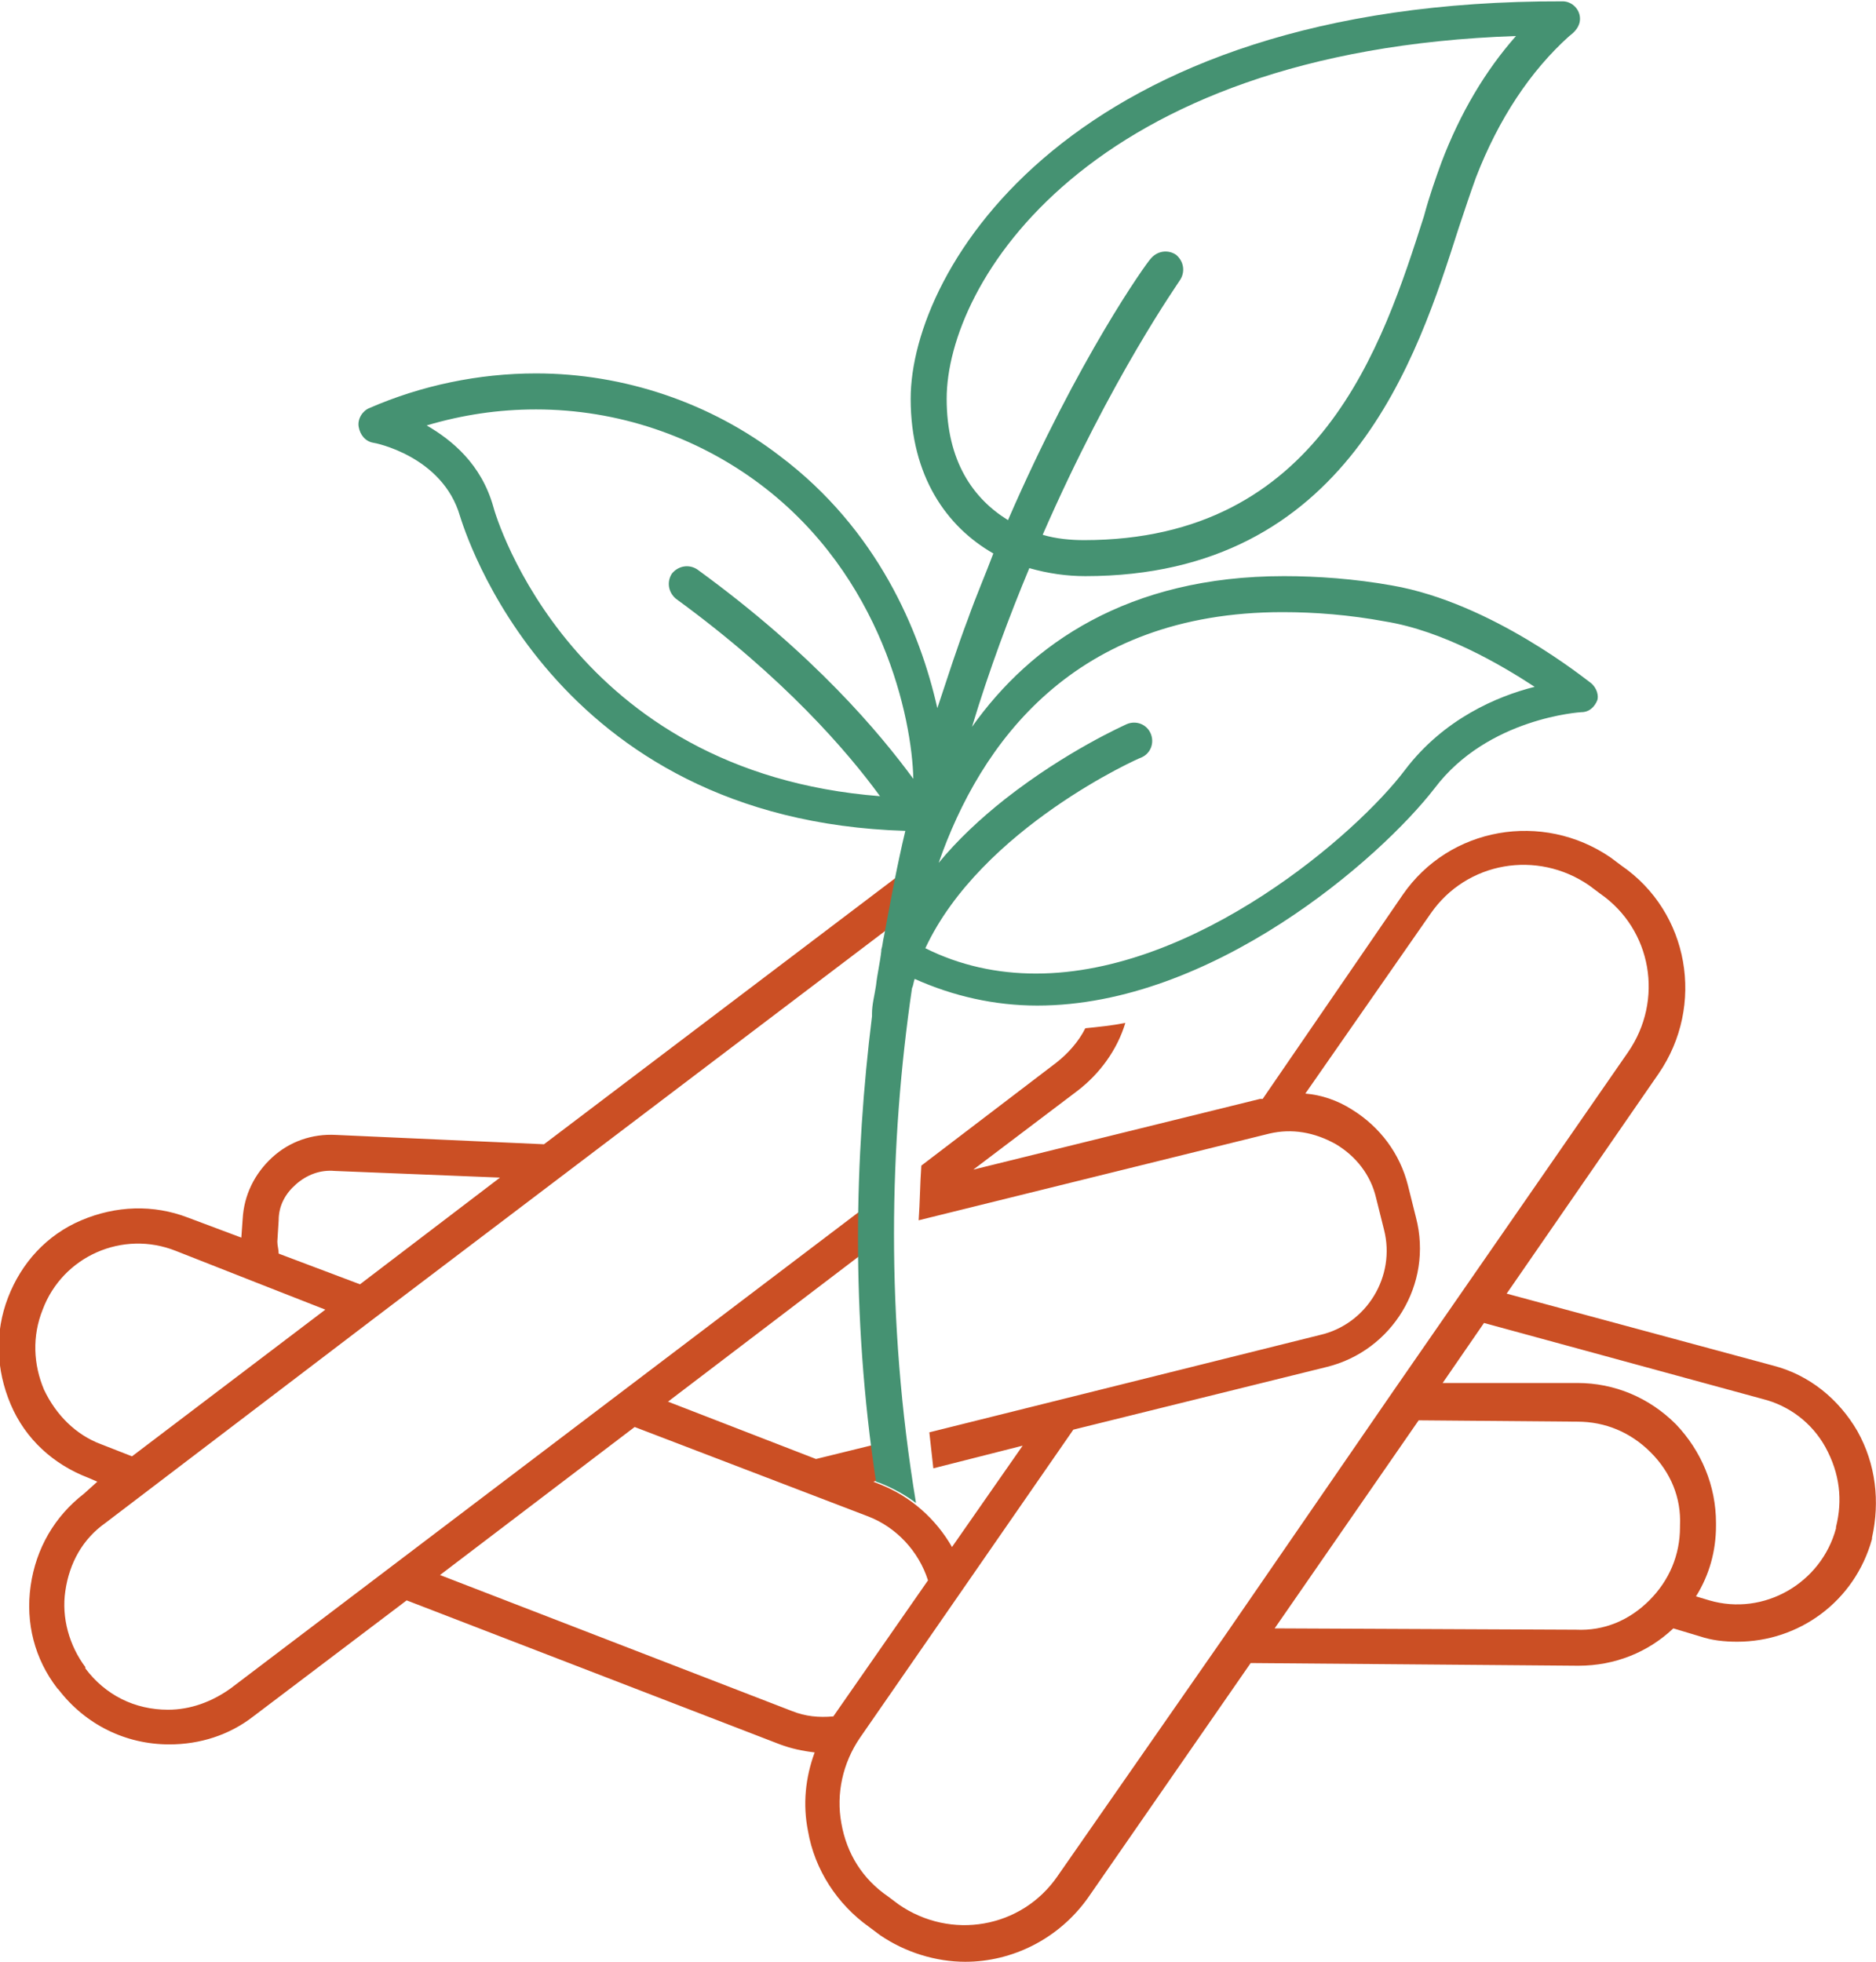
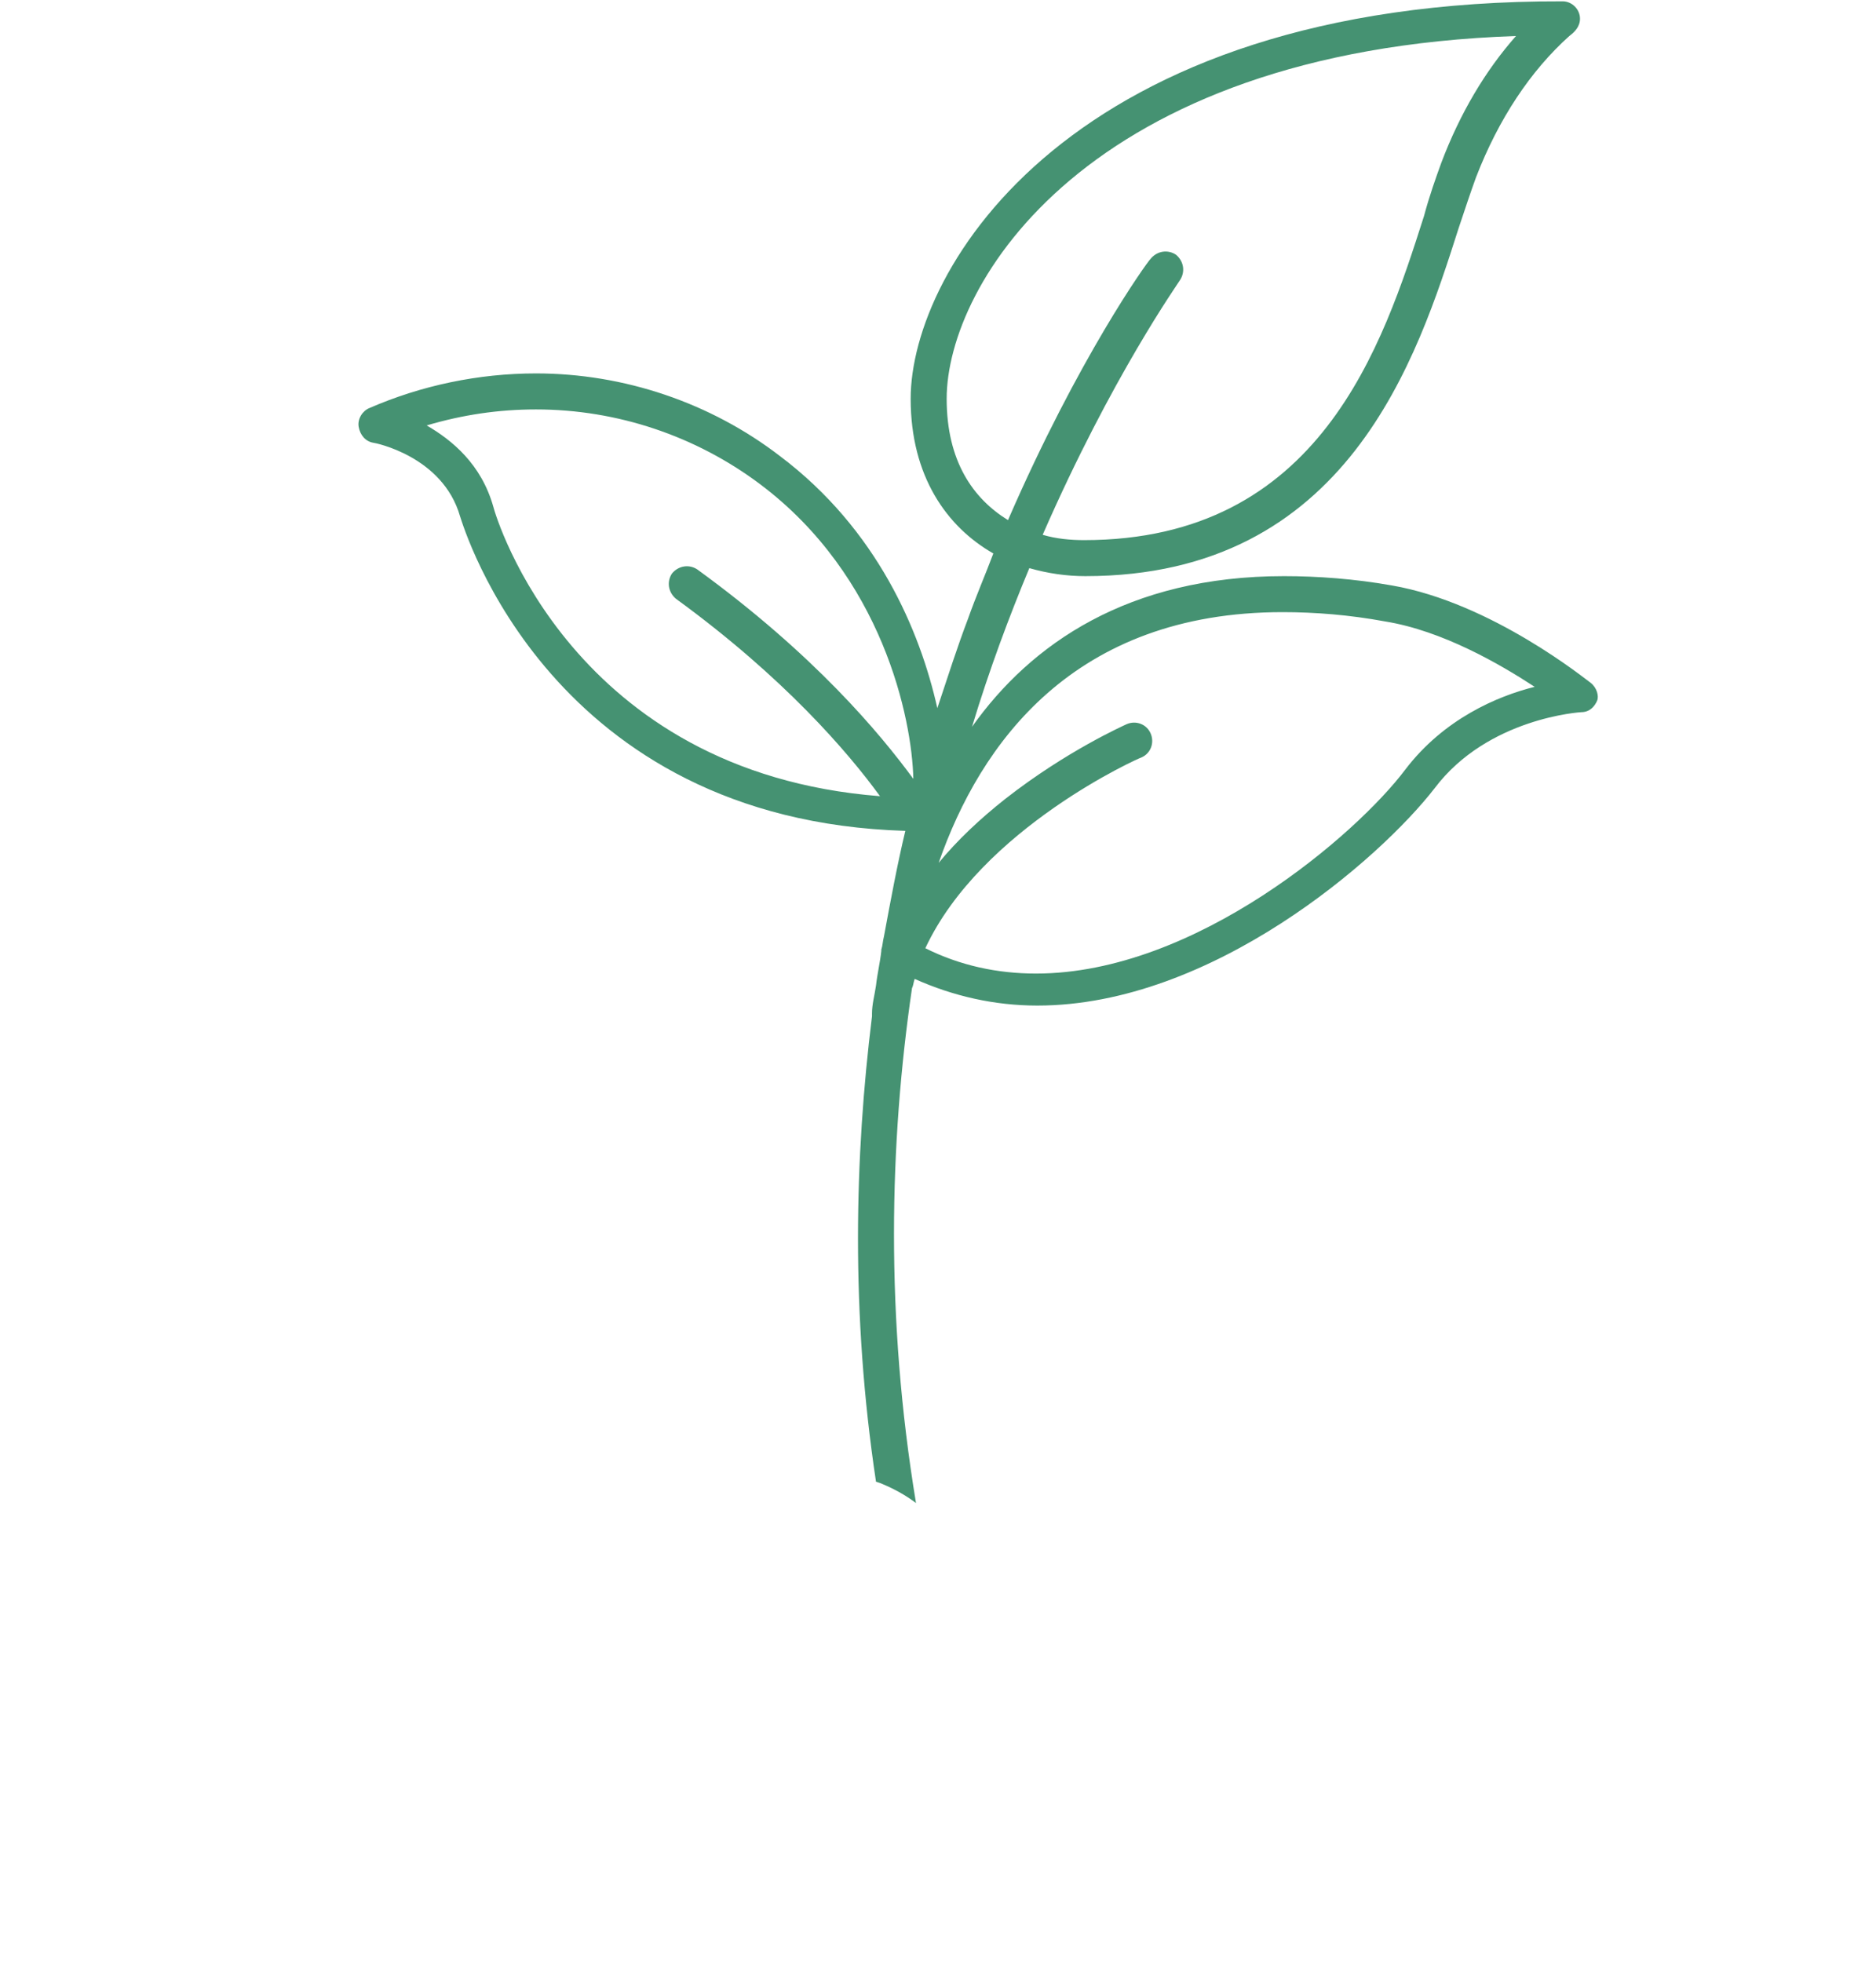
<svg xmlns="http://www.w3.org/2000/svg" version="1.1" id="Capa_1" x="0px" y="0px" viewBox="0 0 140.7 147.1" enable-background="new 0 0 140.7 147.1" xml:space="preserve">
  <g>
    <g>
-       <path fill="#CB4F24" d="M139.3,107.3c-1.4-2.4-3.6-4.2-6.3-4.9L113,97l11.4-16.5c3.5-5.1,2.3-12.1-2.8-15.6l-0.8-0.6    c-5.1-3.5-12.1-2.3-15.6,2.8L94.7,82.4c-0.1,0-0.1,0-0.2,0L73,87.7l7.8-5.9c1.7-1.3,3-3.1,3.6-5.1c-1,0.2-2,0.3-3,0.4    c-0.5,1-1.3,1.9-2.2,2.6l-10.1,7.7c-0.1,1.4-0.1,2.7-0.2,4.1L95.2,85c1.7-0.4,3.4-0.1,5,0.8c1.5,0.9,2.6,2.3,3,4l0.6,2.4    c0.9,3.5-1.3,7.1-4.8,7.9l-29.3,7.3c0.1,0.9,0.2,1.8,0.3,2.7l6.7-1.7l-5.3,7.6c-1.2-2.1-3.1-3.8-5.4-4.7l-0.5-0.2l1.9-0.5    l-0.2-0.3c-0.1-0.8-0.2-1.6-0.3-2.3l-5.7,1.4l-11.1-4.3L66,93c0-1.2,0.1-2.3,0.1-3.4l-48.8,37c-1.4,1-3,1.6-4.7,1.6    c-2.5,0-4.7-1.1-6.2-3.1L6.4,125c-1.2-1.6-1.8-3.7-1.5-5.7c0.3-2.1,1.3-3.9,3-5.1L28,98.9c0,0,0,0,0,0l40.9-31    c0.3-1.3,0.5-2.5,0.8-3.7c-0.6,0.3-1.1,0.6-1.7,1L40.8,85.8l-15.6-0.7c-1.8-0.1-3.5,0.5-4.8,1.7c-1.3,1.2-2.1,2.8-2.2,4.6    l-0.1,1.4l-4-1.5c-2.6-1-5.4-0.9-8,0.2c-2.6,1.1-4.5,3.2-5.5,5.8c-1,2.6-0.9,5.4,0.2,8c1.1,2.6,3.2,4.5,5.8,5.5l0.7,0.3L6.3,112    c-2.2,1.7-3.6,4.1-4,6.9c-0.4,2.8,0.3,5.5,2,7.7l0.1,0.1c2,2.6,5,4.1,8.3,4.1c2.3,0,4.5-0.7,6.3-2.1l11.5-8.7l28,10.8    c0.8,0.3,1.7,0.5,2.6,0.6c-0.7,1.9-0.9,3.9-0.5,5.9c0.5,2.9,2.2,5.5,4.6,7.2l0.8,0.6c1.9,1.3,4.2,2,6.4,2c3.5,0,7-1.7,9.2-4.8    l12.2-17.6l24.5,0.2h0.1c2.7,0,5.2-1,7.1-2.8l2,0.6c0.9,0.3,1.8,0.4,2.8,0.4c4.6,0,8.8-3,10.1-7.7l0-0.1    C141,112.6,140.7,109.8,139.3,107.3z M20.9,91.5c0-1.1,0.5-2,1.3-2.7c0.8-0.7,1.8-1.1,2.9-1l12.4,0.5l-10.5,8l-6.1-2.3    c0-0.3-0.1-0.6-0.1-0.9L20.9,91.5z M3.3,104.2c-0.8-1.9-0.9-4-0.1-6c1.5-4,6-6,10-4.4l6.1,2.4c0,0,0,0,0,0l5.1,2L9.9,109.2    l-2.3-0.9C5.7,107.6,4.2,106.1,3.3,104.2z M59.4,128.3L33,118.1l14.6-11.1l17.5,6.7c2.1,0.8,3.8,2.6,4.5,4.8l-7.1,10.2    C61.4,128.8,60.4,128.7,59.4,128.3z M91.9,122.6C91.9,122.6,91.9,122.6,91.9,122.6l-12.6,18.1c-2.7,3.9-8,4.8-11.9,2.1l-0.8-0.6    c-1.9-1.3-3.1-3.2-3.5-5.5c-0.4-2.2,0.1-4.5,1.4-6.4l16-23.1l19-4.7c4.9-1.2,8-6.2,6.7-11.2l-0.6-2.4c-0.6-2.4-2.1-4.4-4.2-5.7    c-1.1-0.7-2.3-1.1-3.5-1.2l9.4-13.5c2.7-3.9,8-4.8,11.9-2.1l0.8,0.6c3.9,2.7,4.8,8,2.1,11.9l-17.6,25.4c0,0,0,0,0,0L91.9,122.6z     M126,114.5c0,2.1-0.8,4-2.3,5.5s-3.4,2.3-5.5,2.2l-22.6-0.1l10.8-15.6l11.9,0.1c2.1,0,4,0.8,5.5,2.3c1.5,1.5,2.3,3.4,2.2,5.5    L126,114.5z M137.7,114.5l0,0.1c-1.1,4.1-5.4,6.6-9.5,5.4l-1-0.3c1-1.6,1.5-3.4,1.5-5.3l0-0.2c0-2.8-1.1-5.4-3-7.4    c-2-2-4.6-3.1-7.4-3.1l-10.1,0l3.1-4.5l20.9,5.7c2,0.5,3.7,1.8,4.7,3.6C138,110.5,138.2,112.5,137.7,114.5z" />
-     </g>
+       </g>
    <path fill="#459272" d="M119.3,51.2c-0.3-0.2-7.4-6-14.9-7.3c-2.8-0.5-5.6-0.7-8.1-0.7c-11.7,0-19,5.1-23.4,11.3   c1.3-4.3,2.8-8.3,4.3-11.9c1.4,0.4,2.8,0.6,4.2,0.6c19.7,0,24.9-16.4,28-26.1c0.5-1.5,0.9-2.7,1.3-3.8c1.7-4.4,4.1-8,7-10.6   c0.4-0.3,0.8-0.7,0.8-1.3c0-0.7-0.6-1.3-1.3-1.3C80.3,0,68.3,20.2,68.3,29.9c0,5.8,2.7,9.6,6.2,11.6c-0.6,1.6-1.3,3.2-1.9,4.9   c-0.8,2.1-1.5,4.3-2.3,6.7c-1.3-5.8-4.5-13.4-11.8-18.9C53.3,30.2,46.8,28,40.2,28c-4.3,0-8.6,0.9-12.5,2.6   c-0.5,0.2-0.9,0.8-0.8,1.4c0.1,0.6,0.5,1.1,1.1,1.2c0.1,0,5.2,1,6.5,5.5c0.3,0.9,6.8,22.8,33.4,23.6c0,0,0,0,0,0   c-0.6,2.5-1.1,5.2-1.6,7.9c-0.1,0.4-0.1,0.7-0.2,1c0,0,0,0.1,0,0.1c-0.1,0.9-0.3,1.7-0.4,2.6c-0.1,0.7-0.3,1.4-0.3,2.1   c0,0.1,0,0.2,0,0.2c-1.3,10.5-1.6,22.3,0.3,34.9l0.3,0.1c1,0.4,1.9,0.9,2.7,1.5c-2.3-13.9-2-27-0.3-38.6c0.1-0.2,0.1-0.4,0.2-0.7   c2.9,1.3,6,2,9.2,2c13.1,0,25.7-11,29.8-16.3c4-5.3,11-5.7,11-5.7c0.6,0,1-0.4,1.2-0.9C119.9,52.2,119.8,51.6,119.3,51.2z M71,29.9   c0-8.6,10.5-26.1,42.7-27.2c-2.3,2.6-4.2,5.8-5.6,9.5c-0.4,1.1-0.9,2.5-1.3,4c-3.1,9.7-7.8,24.3-25.5,24.3c-1,0-2.1-0.1-3.1-0.4   c5.2-11.9,10.2-18.9,10.3-19.1c0.4-0.6,0.3-1.4-0.3-1.9c-0.6-0.4-1.4-0.3-1.9,0.3C86,19.7,80.9,26.8,75.6,39   C73,37.4,71,34.6,71,29.9z M52.3,42.7c-0.6-0.4-1.4-0.3-1.9,0.3c-0.4,0.6-0.3,1.4,0.3,1.9c8.1,5.9,12.9,11.5,15.3,14.8   C42.9,57.9,37.2,38.8,37,38c-0.9-3.2-3.1-5-5-6.1c2.7-0.8,5.4-1.2,8.2-1.2c6.1,0,12,2,16.8,5.6c9.2,6.9,11.4,17.6,11.5,22.1   C66,55,61.1,49.1,52.3,42.7z M105.4,57.7C101.8,62.5,89.7,73,77.7,73c-2.9,0-5.7-0.6-8.3-1.9c4.2-9,16.1-14.3,16.2-14.3   c0.7-0.3,1-1.1,0.7-1.8c-0.3-0.7-1.1-1-1.8-0.7c-0.2,0.1-4.5,2-9.1,5.6c-1.9,1.5-3.6,3.1-5,4.8c3.1-8.9,10.1-18.8,25.8-18.8   c2.4,0,5,0.2,7.7,0.7c4.3,0.7,8.6,3.2,11.2,4.9C112.3,52.2,108.3,53.9,105.4,57.7z" />
  </g>
</svg>